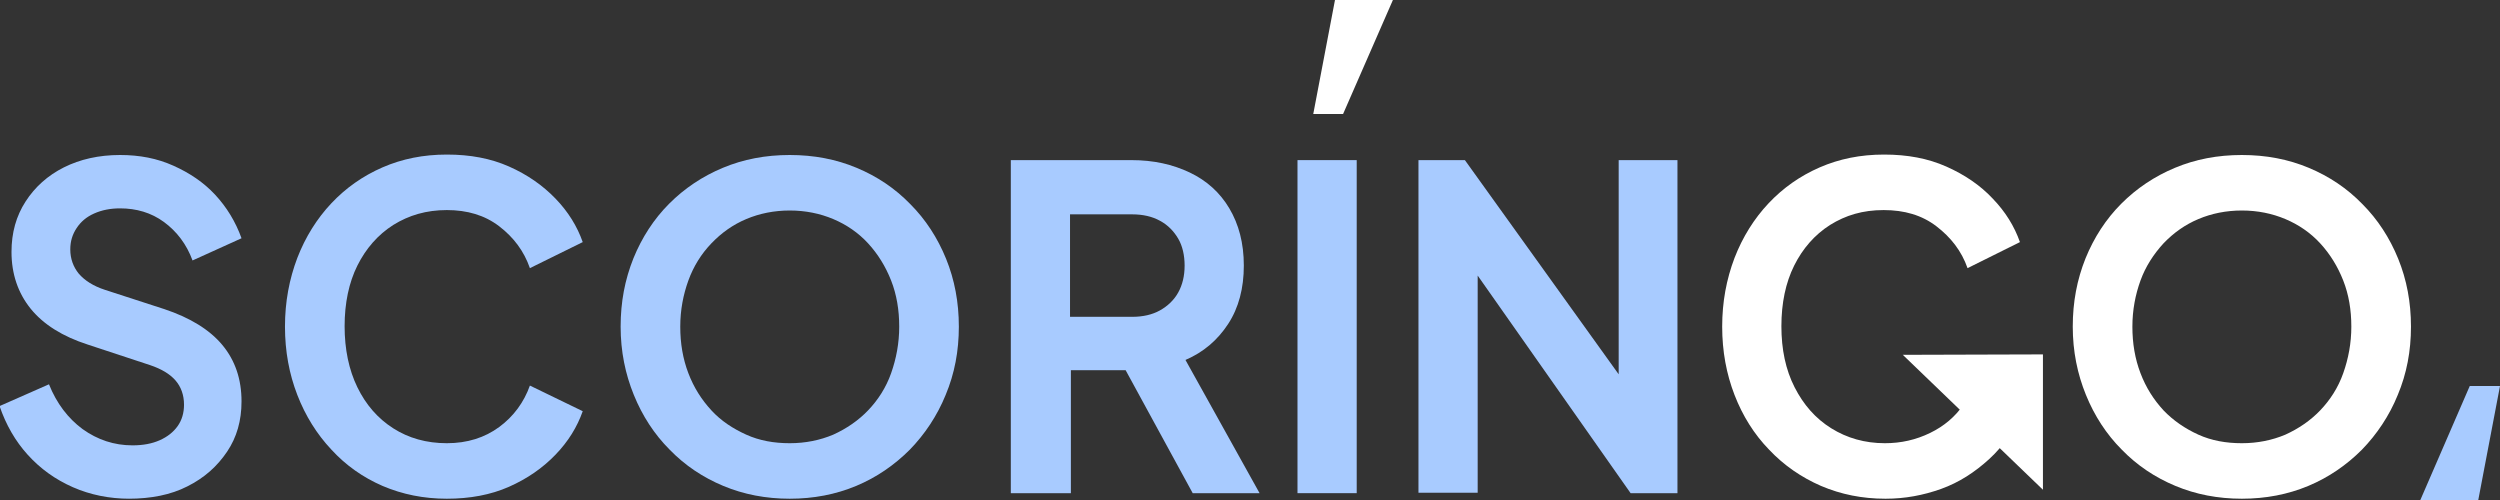
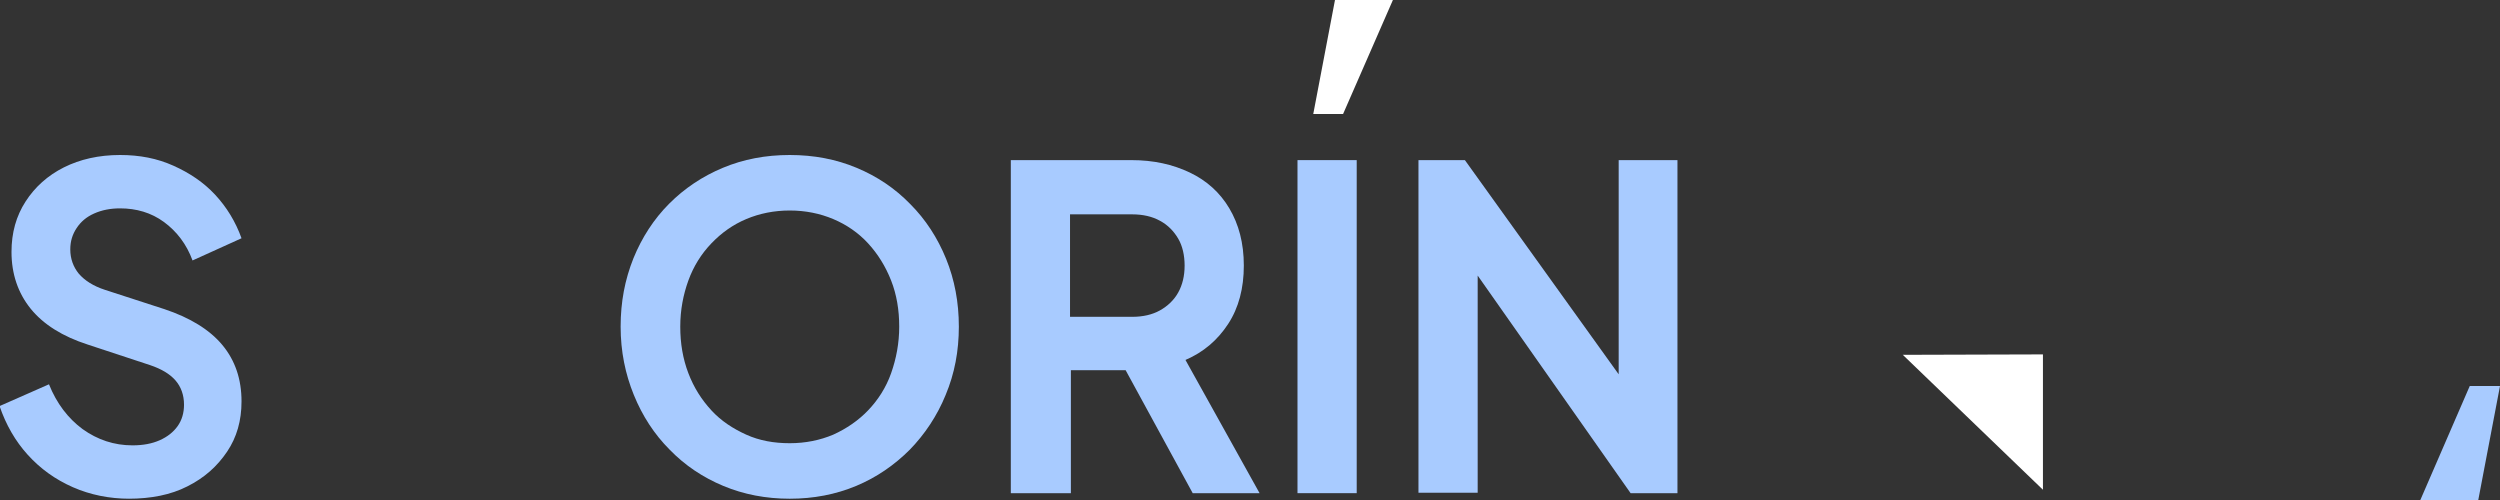
<svg xmlns="http://www.w3.org/2000/svg" width="300" height="60" viewBox="0 0 300 60" fill="none">
  <rect x="0" y="0" width="300" height="60" fill="#333333" stroke="none" />
  <g clip-path="url(#clip0_242_443)">
    <path d="M245.153 42.528L228.335 42.579L245.153 58.77V42.528Z" fill="white" />
-     <path d="M226.24 59.846C223.479 59.846 220.923 59.334 218.521 58.309C216.17 57.285 214.074 55.85 212.285 53.954C210.496 52.109 209.116 49.906 208.144 47.395C207.173 44.885 206.662 42.169 206.662 39.197C206.662 36.225 207.173 33.51 208.144 30.948C209.116 28.437 210.496 26.234 212.234 24.39C213.972 22.545 216.016 21.11 218.368 20.085C220.719 19.061 223.275 18.548 226.086 18.548C228.898 18.548 231.351 19.009 233.549 19.983C235.747 20.956 237.638 22.238 239.121 23.826C240.654 25.414 241.728 27.156 242.392 29.052L236.105 32.178C235.389 30.128 234.111 28.489 232.373 27.156C230.636 25.824 228.54 25.209 226.035 25.209C223.53 25.209 221.486 25.824 219.594 27.003C217.754 28.181 216.323 29.821 215.301 31.87C214.278 33.92 213.767 36.379 213.767 39.146C213.767 41.913 214.278 44.372 215.352 46.473C216.425 48.574 217.857 50.214 219.748 51.392C221.639 52.571 223.786 53.185 226.188 53.185C228.131 53.185 229.92 52.776 231.607 51.956C233.294 51.136 234.623 50.009 235.645 48.523C236.667 47.037 237.178 45.295 237.178 43.245L238.559 45.807L240.859 46.422L235.798 45.09L240.45 43.092L242.086 46.319C242.086 49.394 243.823 46.729 242.801 49.138C241.779 51.495 240.45 53.493 238.712 55.081C236.974 56.67 235.083 57.899 232.936 58.668C230.789 59.437 228.591 59.846 226.291 59.846H226.24Z" fill="white" />
-     <path d="M269.024 59.846C266.161 59.846 263.503 59.334 261.05 58.309C258.596 57.285 256.449 55.85 254.609 53.954C252.769 52.109 251.338 49.906 250.315 47.395C249.293 44.885 248.731 42.169 248.731 39.197C248.731 36.226 249.242 33.561 250.264 30.999C251.286 28.489 252.718 26.285 254.558 24.441C256.398 22.596 258.545 21.162 260.998 20.137C263.452 19.112 266.11 18.6 269.024 18.6C271.937 18.6 274.595 19.112 277.049 20.137C279.502 21.162 281.649 22.596 283.489 24.492C285.33 26.337 286.761 28.54 287.783 31.05C288.806 33.561 289.317 36.277 289.317 39.197C289.317 42.118 288.806 44.834 287.732 47.395C286.71 49.906 285.227 52.109 283.438 53.954C281.598 55.799 279.451 57.285 276.998 58.309C274.544 59.334 271.886 59.846 269.024 59.846ZM269.024 53.185C270.915 53.185 272.653 52.827 274.238 52.161C275.822 51.443 277.253 50.47 278.429 49.24C279.605 48.01 280.576 46.525 281.189 44.782C281.803 43.04 282.16 41.196 282.16 39.197C282.16 37.199 281.854 35.355 281.189 33.664C280.525 31.973 279.605 30.487 278.429 29.206C277.253 27.925 275.822 26.951 274.238 26.285C272.653 25.619 270.915 25.261 269.024 25.261C267.132 25.261 265.394 25.619 263.81 26.285C262.225 26.951 260.845 27.925 259.618 29.206C258.443 30.487 257.471 31.973 256.858 33.664C256.245 35.355 255.887 37.199 255.887 39.197C255.887 41.196 256.194 43.04 256.858 44.782C257.523 46.525 258.443 47.959 259.618 49.24C260.794 50.47 262.225 51.443 263.81 52.161C265.394 52.878 267.132 53.185 269.024 53.185Z" fill="white" />
    <path d="M15.539 59.846C13.137 59.846 10.837 59.385 8.741 58.463C6.645 57.541 4.856 56.26 3.323 54.569C1.84 52.929 0.716 50.982 -0.051 48.728L5.878 46.115C6.798 48.42 8.179 50.214 9.916 51.495C11.706 52.776 13.699 53.442 15.897 53.442C17.175 53.442 18.248 53.237 19.169 52.827C20.089 52.417 20.804 51.853 21.315 51.136C21.826 50.419 22.082 49.547 22.082 48.574C22.082 47.395 21.724 46.422 21.06 45.653C20.395 44.885 19.373 44.27 17.993 43.809L10.53 41.349C7.514 40.376 5.214 38.941 3.68 37.045C2.147 35.15 1.38 32.844 1.38 30.231C1.38 27.925 1.942 25.927 3.067 24.185C4.191 22.442 5.725 21.059 7.667 20.085C9.61 19.112 11.859 18.6 14.415 18.6C16.766 18.6 18.862 19.009 20.804 19.881C22.747 20.752 24.433 21.879 25.814 23.365C27.194 24.851 28.267 26.593 28.983 28.591L23.104 31.256C22.389 29.308 21.213 27.771 19.68 26.644C18.146 25.517 16.357 25.004 14.415 25.004C13.239 25.004 12.217 25.209 11.297 25.619C10.377 26.029 9.712 26.593 9.201 27.361C8.69 28.13 8.434 28.95 8.434 29.923C8.434 31.05 8.792 32.024 9.456 32.844C10.172 33.664 11.194 34.33 12.626 34.791L19.731 37.097C22.798 38.121 25.149 39.556 26.683 41.401C28.216 43.245 28.983 45.5 28.983 48.164C28.983 50.47 28.421 52.468 27.245 54.21C26.069 55.952 24.536 57.336 22.491 58.361C20.497 59.385 18.095 59.846 15.437 59.846H15.539Z" fill="#A8CBFF" />
-     <path d="M53.621 59.846C50.86 59.846 48.305 59.334 45.902 58.309C43.551 57.285 41.506 55.85 39.768 53.954C38.03 52.109 36.65 49.906 35.679 47.395C34.708 44.885 34.197 42.169 34.197 39.197C34.197 36.225 34.708 33.51 35.679 30.948C36.65 28.437 38.03 26.234 39.768 24.39C41.506 22.545 43.551 21.11 45.902 20.085C48.253 19.061 50.809 18.548 53.621 18.548C56.432 18.548 58.886 19.009 61.084 19.983C63.282 20.956 65.122 22.238 66.655 23.826C68.189 25.414 69.262 27.156 69.927 29.052L63.588 32.178C62.873 30.128 61.646 28.489 59.908 27.156C58.17 25.824 56.074 25.209 53.621 25.209C51.167 25.209 49.071 25.824 47.18 27.003C45.34 28.181 43.909 29.821 42.886 31.87C41.864 33.92 41.353 36.379 41.353 39.146C41.353 41.913 41.864 44.372 42.886 46.473C43.909 48.574 45.34 50.214 47.18 51.392C49.02 52.571 51.167 53.185 53.621 53.185C56.074 53.185 58.17 52.519 59.908 51.238C61.646 49.957 62.873 48.267 63.588 46.268L69.927 49.343C69.262 51.238 68.189 52.98 66.655 54.569C65.122 56.157 63.282 57.438 61.084 58.412C58.886 59.385 56.381 59.846 53.621 59.846Z" fill="#A8CBFF" />
    <path d="M94.769 59.846C91.907 59.846 89.249 59.334 86.795 58.309C84.341 57.285 82.195 55.85 80.354 53.954C78.514 52.109 77.083 49.906 76.061 47.395C75.038 44.885 74.476 42.169 74.476 39.197C74.476 36.226 74.987 33.561 76.01 30.999C77.032 28.489 78.463 26.285 80.303 24.441C82.144 22.596 84.29 21.162 86.744 20.137C89.198 19.112 91.856 18.6 94.769 18.6C97.683 18.6 100.341 19.112 102.794 20.137C105.248 21.162 107.395 22.596 109.235 24.492C111.075 26.337 112.506 28.54 113.529 31.05C114.551 33.561 115.062 36.277 115.062 39.197C115.062 42.118 114.551 44.834 113.478 47.395C112.455 49.906 110.973 52.109 109.184 53.954C107.344 55.799 105.197 57.285 102.743 58.309C100.29 59.334 97.632 59.846 94.769 59.846ZM94.769 53.185C96.66 53.185 98.398 52.827 99.983 52.161C101.568 51.443 102.999 50.47 104.174 49.24C105.35 48.01 106.321 46.525 106.935 44.782C107.548 43.04 107.906 41.196 107.906 39.197C107.906 37.199 107.599 35.355 106.935 33.664C106.27 31.973 105.35 30.487 104.174 29.206C102.999 27.925 101.568 26.951 99.983 26.285C98.398 25.619 96.66 25.261 94.769 25.261C92.878 25.261 91.14 25.619 89.555 26.285C87.971 26.951 86.591 27.925 85.364 29.206C84.137 30.487 83.217 31.973 82.603 33.664C81.99 35.355 81.632 37.199 81.632 39.197C81.632 41.196 81.939 43.04 82.603 44.782C83.268 46.525 84.188 47.959 85.364 49.24C86.54 50.521 87.971 51.443 89.555 52.161C91.14 52.878 92.878 53.185 94.769 53.185Z" fill="#A8CBFF" />
    <path d="M121.298 59.18V19.214H135.764C138.422 19.214 140.722 19.727 142.767 20.7C144.812 21.674 146.396 23.108 147.521 25.004C148.645 26.9 149.259 29.155 149.259 31.87C149.259 34.586 148.645 36.943 147.368 38.89C146.09 40.837 144.403 42.272 142.256 43.194L151.15 59.18H143.125L133.566 41.657L138.218 44.424H128.506V59.18H121.401H121.298ZM128.403 38.019H135.866C137.144 38.019 138.269 37.763 139.189 37.25C140.109 36.738 140.876 36.02 141.387 35.098C141.898 34.176 142.154 33.1 142.154 31.87C142.154 30.64 141.898 29.513 141.387 28.642C140.876 27.771 140.16 27.003 139.189 26.49C138.269 25.978 137.144 25.722 135.866 25.722H128.403V38.07V38.019Z" fill="#A8CBFF" />
    <path d="M155.699 59.18V19.214H162.805V59.18H155.699Z" fill="#A8CBFF" />
    <path d="M170.216 59.18V19.214H175.788L197.052 48.83L194.241 49.445V19.214H201.295V59.18H195.672L174.715 29.36L177.321 28.745V59.129H170.216V59.18Z" fill="#A8CBFF" />
    <path d="M161.169 13.681H157.591L160.198 0H167.149L161.169 13.681Z" fill="white" />
    <path d="M297.393 60H290.441L296.371 46.319H300L297.393 60Z" fill="#A8CBFF" />
  </g>
  <defs>
    <clipPath id="clip0_242_443">
      <rect width="300" height="60" fill="white" />
    </clipPath>
  </defs>
</svg>